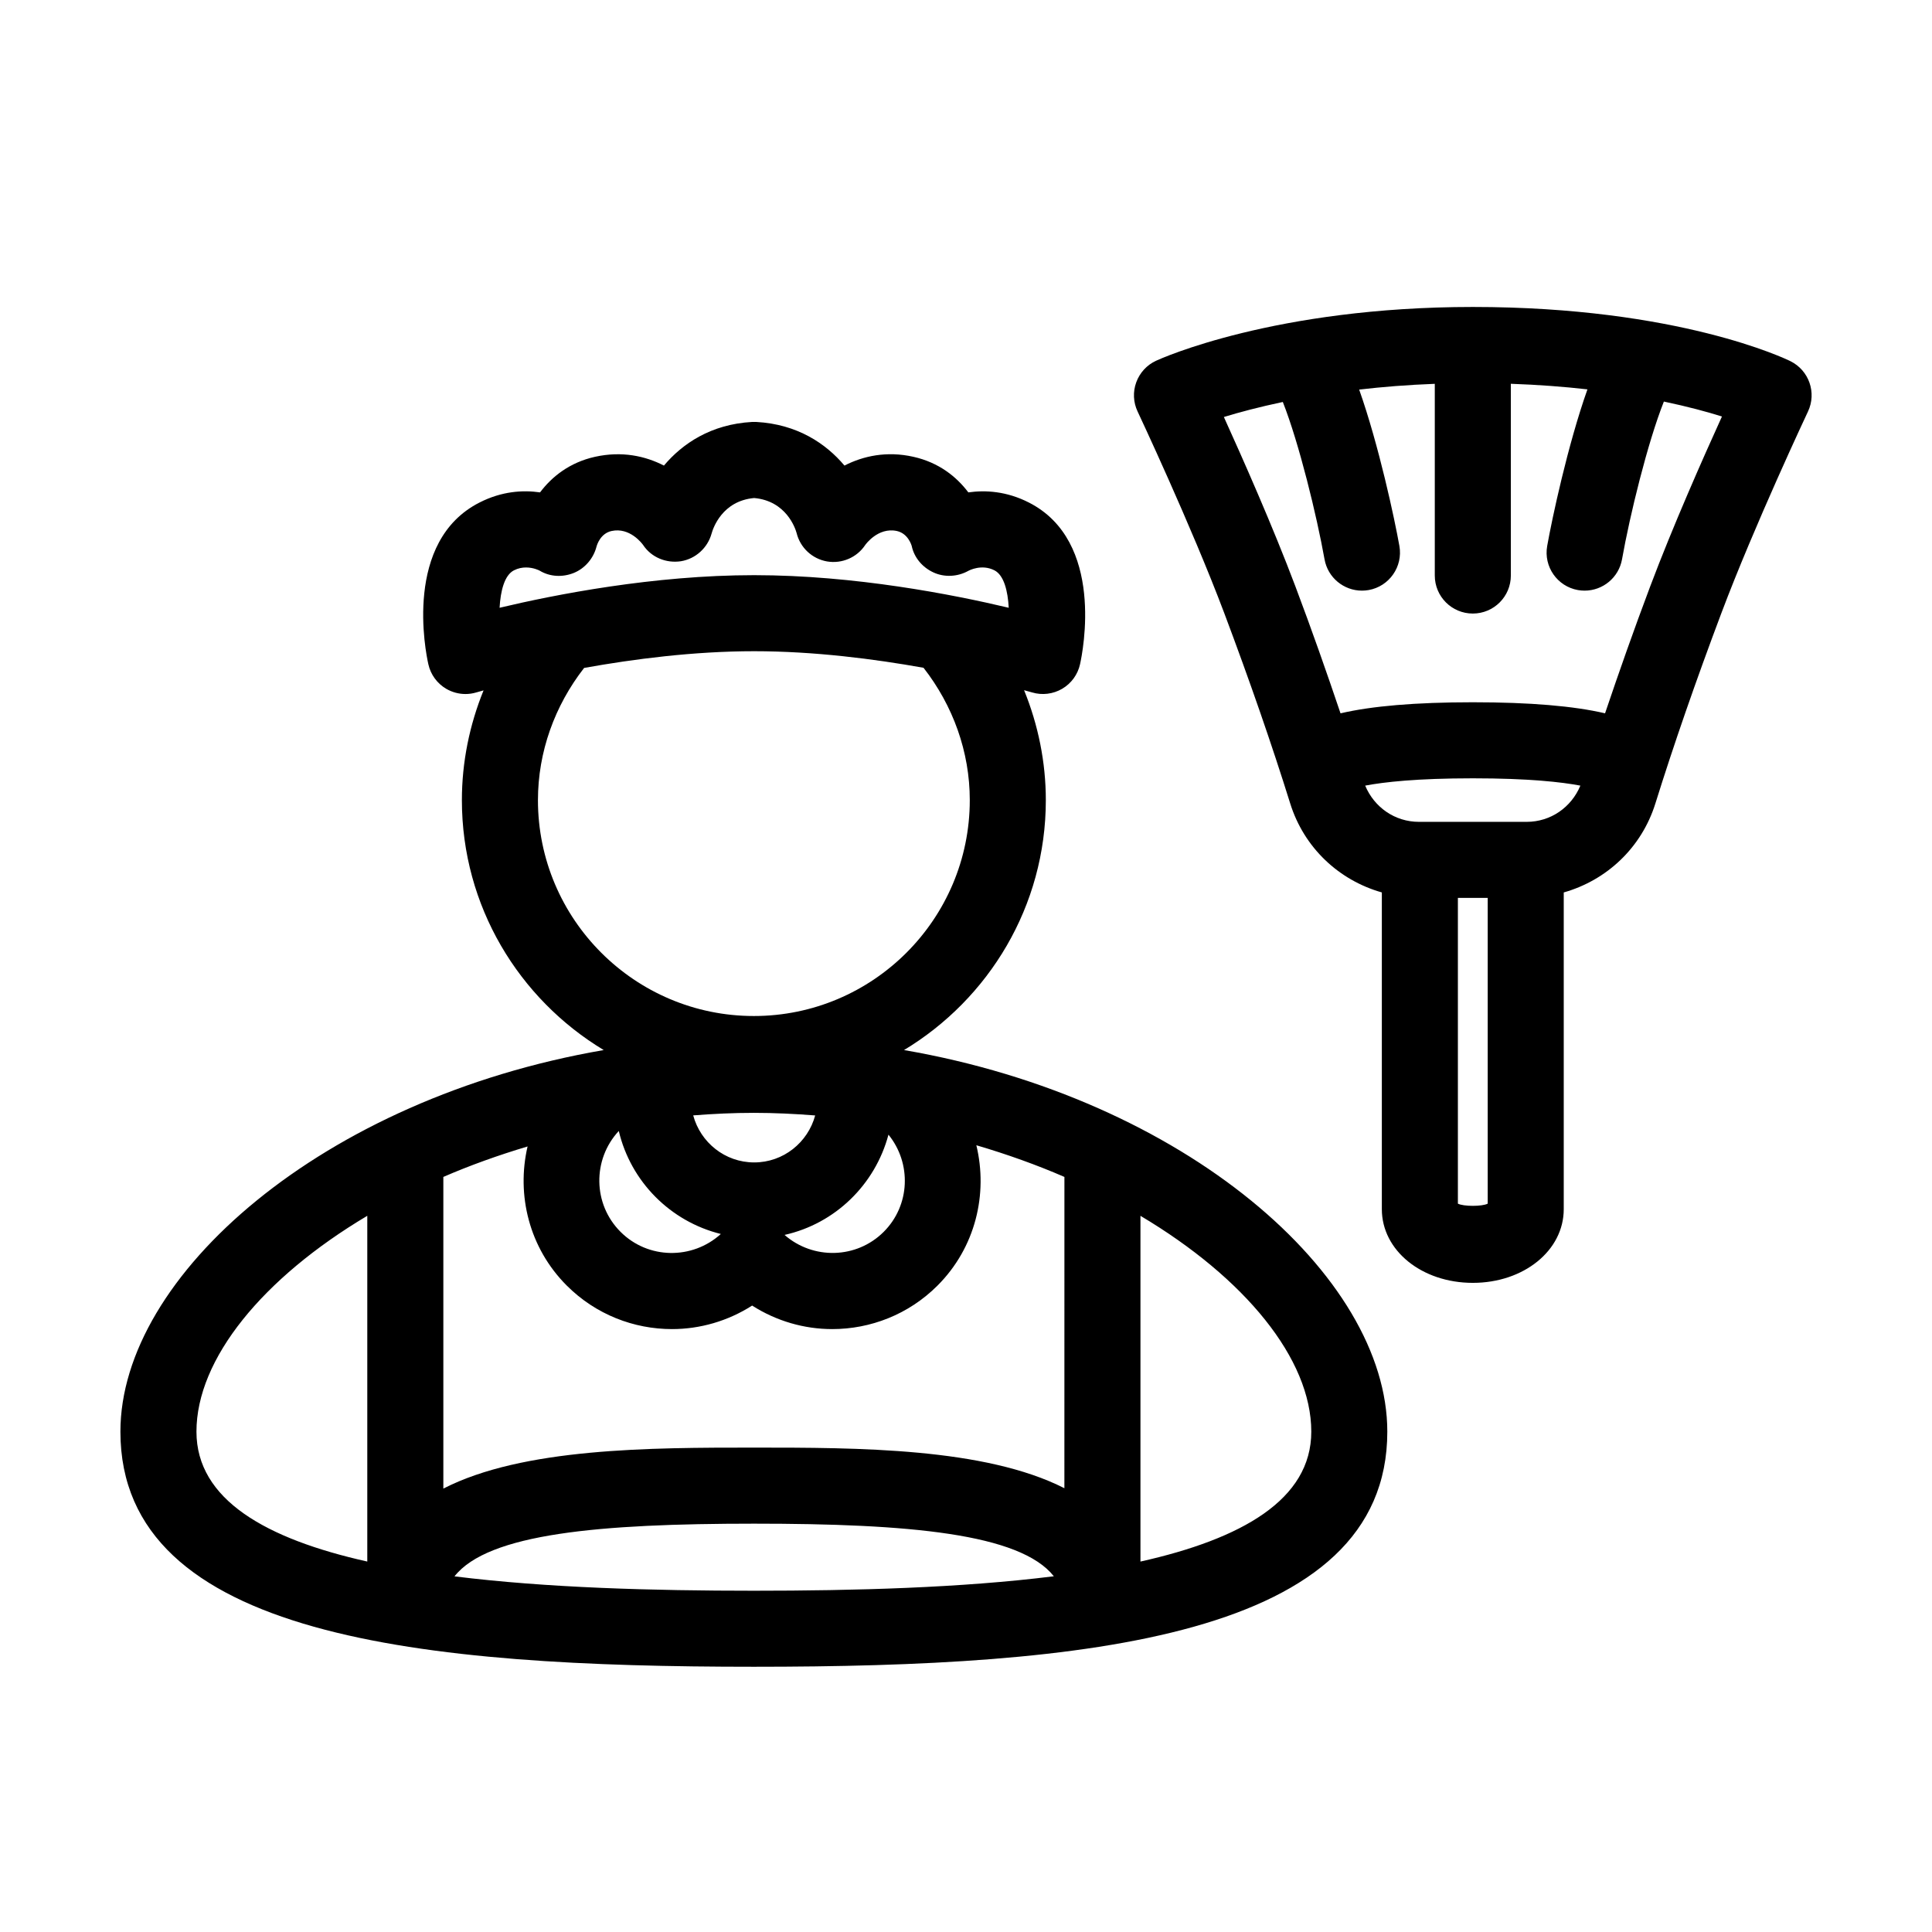
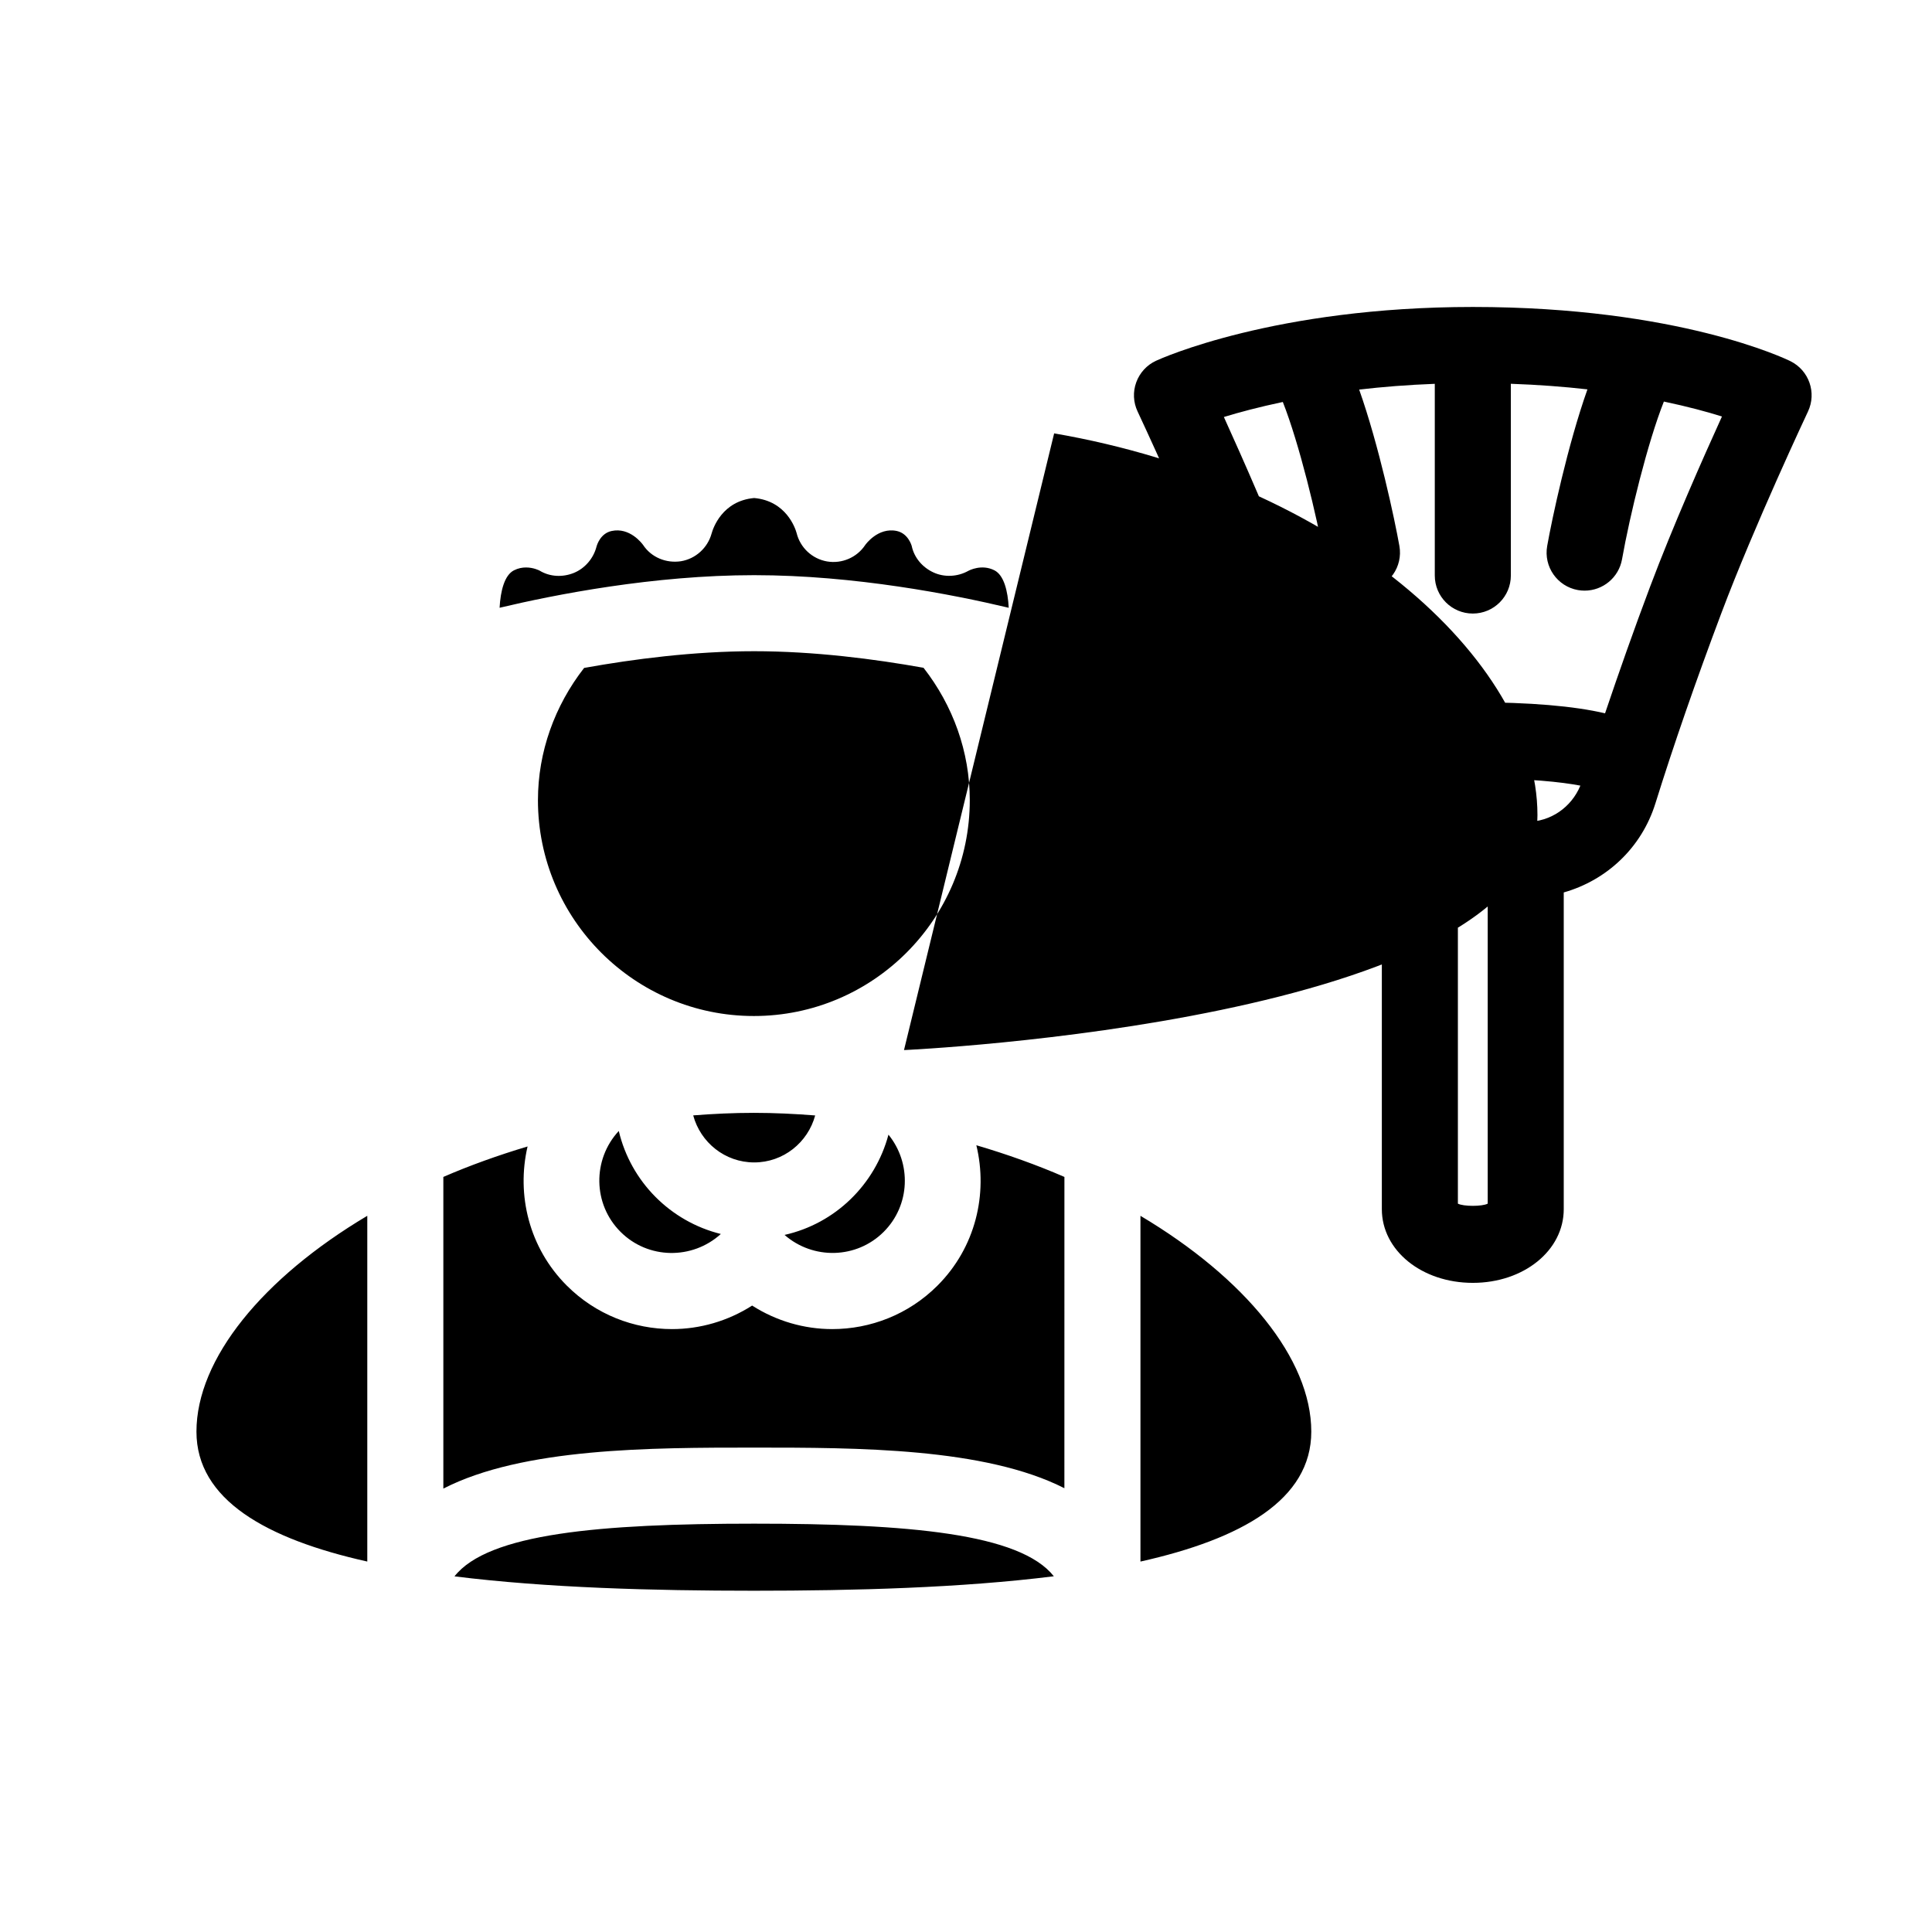
<svg xmlns="http://www.w3.org/2000/svg" fill="#000000" width="800px" height="800px" version="1.1" viewBox="144 144 512 512">
-   <path d="m383.57 422.28c22.477-13.555 37.586-38.133 37.586-66.234 0-10.082-2.027-19.953-5.762-29.137 1.305 0.355 2.082 0.578 2.133 0.594 2.648 0.797 5.559 0.441 7.969-0.973 2.402-1.41 4.121-3.766 4.723-6.488 0.738-3.305 6.633-32.625-13.578-42.879-5.883-2.992-11.492-3.324-16.02-2.676-3.102-4.121-7.805-7.93-14.574-9.434-7.086-1.594-13.305-0.207-18.254 2.328-4.898-5.82-12.477-10.961-23.371-11.562-0.355-0.02-0.746-0.02-1.102 0-10.895 0.602-18.469 5.742-23.371 11.562-4.941-2.535-11.129-3.906-18.254-2.328-6.762 1.5-11.473 5.309-14.574 9.434-4.535-0.66-10.137-0.316-16.02 2.676-20.23 10.254-14.328 39.57-13.578 42.883 0.609 2.727 2.32 5.074 4.723 6.488 1.566 0.914 3.336 1.387 5.106 1.387 0.965 0 1.93-0.137 2.863-0.418 0.047-0.016 0.738-0.215 1.934-0.543-3.723 9.172-5.742 19.02-5.742 29.082 0 28.102 15.109 52.68 37.586 66.234-74.516 12.855-128.08 59.797-128.08 101.12 0 54.766 80.68 62.312 167.87 62.312s167.87-7.547 167.87-62.312c0-41.328-53.57-88.27-128.08-101.12zm42.504 116.11c-21.098-10.727-54.832-10.762-82.203-10.762-27.453 0-61.293 0.043-82.379 10.863v-82.594c7.039-3.059 14.531-5.738 22.32-8.074-2.988 12.844 0.398 26.879 10.391 36.867 7.695 7.691 17.789 11.531 27.887 11.531 7.402 0 14.781-2.109 21.234-6.234 6.453 4.125 13.828 6.234 21.227 6.234 10.105 0 20.211-3.844 27.898-11.531 10.074-10.074 13.418-24.258 10.293-37.191 8.16 2.402 15.988 5.203 23.34 8.398zm-91.047-67.371c-7.559 6.867-19.285 6.734-26.582-0.574-7.352-7.348-7.469-19.168-0.461-26.727 3.176 13.434 13.664 23.984 27.043 27.301zm16.887 0.246c13.434-3 24.012-13.34 27.539-26.57 6.148 7.57 5.789 18.707-1.258 25.75-7.199 7.195-18.707 7.434-26.281 0.82zm-8.133-32.348c5.484 0 10.895 0.266 16.25 0.688-1.934 7.144-8.41 12.449-16.16 12.449-7.758 0-14.238-5.309-16.164-12.465 5.297-0.418 10.652-0.672 16.074-0.672zm-63.566-143.78c1.113-0.566 2.215-0.754 3.188-0.754 1.977 0 3.473 0.773 3.59 0.832 2.727 1.664 6.102 1.812 9.062 0.621 2.953-1.191 5.207-3.848 6.012-6.926 0.156-0.586 1.074-3.539 3.996-4.188 4.832-1.059 8.09 3.316 8.363 3.695 2.176 3.297 6.102 4.898 9.996 4.32 3.898-0.621 7.106-3.531 8.156-7.34 0.402-1.461 2.824-8.656 11.285-9.418 8.461 0.762 10.883 7.957 11.246 9.277 0.953 3.887 4.121 6.844 8.07 7.531 3.926 0.668 7.922-1.039 10.125-4.375 0.031-0.039 3.344-4.762 8.363-3.695 2.922 0.648 3.836 3.602 3.945 3.969 0.66 3.125 2.863 5.684 5.766 7.016 2.902 1.344 6.375 1.152 9.172-0.383 0.344-0.195 3.609-1.883 6.965-0.188 2.527 1.277 3.57 5.453 3.809 9.934-14.66-3.488-40.828-8.641-67.465-8.641s-52.801 5.152-67.465 8.641c0.25-4.481 1.293-8.652 3.82-9.93zm6.348 60.902c0-12.766 4.434-25.016 12.234-35.031 13.035-2.348 29.098-4.43 45.074-4.43 15.895 0 31.875 2.062 44.875 4.391 7.82 10.016 12.258 22.277 12.258 35.066 0 31.551-25.672 57.219-57.219 57.219-31.551 0.008-57.223-25.66-57.223-57.215zm-90.5 167.36c0-19.293 17.594-40.734 45.273-57.199v91.625c-26.781-5.981-45.273-16.383-45.273-34.426zm68.379 38.352c8.918-11.352 38.465-13.965 79.426-13.965 40.938 0 70.473 2.609 79.41 13.941-24.566 3.078-52.777 3.832-79.5 3.832-26.66 0-54.805-0.75-79.336-3.809zm181.79-3.922v-91.625c27.68 16.465 45.273 37.902 45.273 57.199 0 18.039-18.492 28.441-45.273 34.426zm172.26-318.11c-1.191-0.586-29.695-14.371-84.18-14.371-52.457 0-82.688 13.672-83.945 14.254-2.441 1.125-4.328 3.184-5.246 5.707-0.926 2.523-0.797 5.312 0.355 7.742 0.137 0.297 14.168 30.102 22.957 53.406 6.781 18.027 12.664 35.008 17.484 50.461 3.66 11.73 12.898 20.359 24.285 23.582v83.941c0 10.953 10.586 19.527 24.109 19.527 13.512 0 24.098-8.574 24.098-19.527v-83.938c11.383-3.223 20.621-11.852 24.285-23.578 4.832-15.484 10.715-32.457 17.496-50.465 8.777-23.312 22.809-53.113 22.945-53.406 2.344-4.973 0.277-10.898-4.644-13.336zm-69.914 122.08h-28.535c-6.387 0-11.855-3.859-14.254-9.605 4.941-0.934 13.617-1.934 28.523-1.934 14.887 0 23.559 1 28.504 1.938-2.391 5.742-7.859 9.602-14.238 9.602zm-18.223 101.18v-81.027h7.902v81.027c-1.496 0.781-6.406 0.77-7.902 0zm50.98-163.62c-4.426 11.75-8.332 22.883-11.98 33.676-8.227-1.93-19.863-2.93-35.047-2.93-15.188 0-26.824 1.004-35.055 2.934-3.641-10.785-7.539-21.914-11.973-33.676-5.934-15.758-13.953-33.871-18.941-44.855 3.992-1.23 9.293-2.641 15.621-3.981 4.324 10.949 9 30.191 11.055 41.688 0.867 4.879 5.117 8.309 9.91 8.309 0.582 0 1.18-0.051 1.781-0.156 5.473-0.973 9.121-6.211 8.148-11.684-1.262-7.109-5.445-26.707-10.66-41.441 6.125-0.715 12.805-1.258 20.039-1.527v50.801c0 5.566 4.508 10.078 10.078 10.078 5.57 0 10.078-4.512 10.078-10.078l-0.004-50.812c7.387 0.258 14.148 0.781 20.301 1.48-5.234 14.762-9.41 34.395-10.668 41.508-0.973 5.477 2.676 10.707 8.156 11.68 0.602 0.102 1.191 0.152 1.77 0.152 4.793 0 9.043-3.434 9.91-8.32 2.043-11.523 6.742-30.844 11.09-41.789 6.297 1.328 11.5 2.731 15.391 3.957-4.996 10.973-13.047 29.168-19 44.988z" />
+   <path d="m383.57 422.28s167.87-7.547 167.87-62.312c0-41.328-53.57-88.27-128.08-101.12zm42.504 116.11c-21.098-10.727-54.832-10.762-82.203-10.762-27.453 0-61.293 0.043-82.379 10.863v-82.594c7.039-3.059 14.531-5.738 22.32-8.074-2.988 12.844 0.398 26.879 10.391 36.867 7.695 7.691 17.789 11.531 27.887 11.531 7.402 0 14.781-2.109 21.234-6.234 6.453 4.125 13.828 6.234 21.227 6.234 10.105 0 20.211-3.844 27.898-11.531 10.074-10.074 13.418-24.258 10.293-37.191 8.16 2.402 15.988 5.203 23.34 8.398zm-91.047-67.371c-7.559 6.867-19.285 6.734-26.582-0.574-7.352-7.348-7.469-19.168-0.461-26.727 3.176 13.434 13.664 23.984 27.043 27.301zm16.887 0.246c13.434-3 24.012-13.34 27.539-26.57 6.148 7.57 5.789 18.707-1.258 25.75-7.199 7.195-18.707 7.434-26.281 0.82zm-8.133-32.348c5.484 0 10.895 0.266 16.25 0.688-1.934 7.144-8.41 12.449-16.16 12.449-7.758 0-14.238-5.309-16.164-12.465 5.297-0.418 10.652-0.672 16.074-0.672zm-63.566-143.78c1.113-0.566 2.215-0.754 3.188-0.754 1.977 0 3.473 0.773 3.59 0.832 2.727 1.664 6.102 1.812 9.062 0.621 2.953-1.191 5.207-3.848 6.012-6.926 0.156-0.586 1.074-3.539 3.996-4.188 4.832-1.059 8.09 3.316 8.363 3.695 2.176 3.297 6.102 4.898 9.996 4.32 3.898-0.621 7.106-3.531 8.156-7.34 0.402-1.461 2.824-8.656 11.285-9.418 8.461 0.762 10.883 7.957 11.246 9.277 0.953 3.887 4.121 6.844 8.07 7.531 3.926 0.668 7.922-1.039 10.125-4.375 0.031-0.039 3.344-4.762 8.363-3.695 2.922 0.648 3.836 3.602 3.945 3.969 0.66 3.125 2.863 5.684 5.766 7.016 2.902 1.344 6.375 1.152 9.172-0.383 0.344-0.195 3.609-1.883 6.965-0.188 2.527 1.277 3.57 5.453 3.809 9.934-14.66-3.488-40.828-8.641-67.465-8.641s-52.801 5.152-67.465 8.641c0.25-4.481 1.293-8.652 3.82-9.93zm6.348 60.902c0-12.766 4.434-25.016 12.234-35.031 13.035-2.348 29.098-4.43 45.074-4.43 15.895 0 31.875 2.062 44.875 4.391 7.82 10.016 12.258 22.277 12.258 35.066 0 31.551-25.672 57.219-57.219 57.219-31.551 0.008-57.223-25.66-57.223-57.215zm-90.5 167.36c0-19.293 17.594-40.734 45.273-57.199v91.625c-26.781-5.981-45.273-16.383-45.273-34.426zm68.379 38.352c8.918-11.352 38.465-13.965 79.426-13.965 40.938 0 70.473 2.609 79.41 13.941-24.566 3.078-52.777 3.832-79.5 3.832-26.66 0-54.805-0.75-79.336-3.809zm181.79-3.922v-91.625c27.68 16.465 45.273 37.902 45.273 57.199 0 18.039-18.492 28.441-45.273 34.426zm172.26-318.11c-1.191-0.586-29.695-14.371-84.18-14.371-52.457 0-82.688 13.672-83.945 14.254-2.441 1.125-4.328 3.184-5.246 5.707-0.926 2.523-0.797 5.312 0.355 7.742 0.137 0.297 14.168 30.102 22.957 53.406 6.781 18.027 12.664 35.008 17.484 50.461 3.66 11.73 12.898 20.359 24.285 23.582v83.941c0 10.953 10.586 19.527 24.109 19.527 13.512 0 24.098-8.574 24.098-19.527v-83.938c11.383-3.223 20.621-11.852 24.285-23.578 4.832-15.484 10.715-32.457 17.496-50.465 8.777-23.312 22.809-53.113 22.945-53.406 2.344-4.973 0.277-10.898-4.644-13.336zm-69.914 122.08h-28.535c-6.387 0-11.855-3.859-14.254-9.605 4.941-0.934 13.617-1.934 28.523-1.934 14.887 0 23.559 1 28.504 1.938-2.391 5.742-7.859 9.602-14.238 9.602zm-18.223 101.18v-81.027h7.902v81.027c-1.496 0.781-6.406 0.77-7.902 0zm50.98-163.62c-4.426 11.75-8.332 22.883-11.98 33.676-8.227-1.93-19.863-2.93-35.047-2.93-15.188 0-26.824 1.004-35.055 2.934-3.641-10.785-7.539-21.914-11.973-33.676-5.934-15.758-13.953-33.871-18.941-44.855 3.992-1.23 9.293-2.641 15.621-3.981 4.324 10.949 9 30.191 11.055 41.688 0.867 4.879 5.117 8.309 9.91 8.309 0.582 0 1.18-0.051 1.781-0.156 5.473-0.973 9.121-6.211 8.148-11.684-1.262-7.109-5.445-26.707-10.66-41.441 6.125-0.715 12.805-1.258 20.039-1.527v50.801c0 5.566 4.508 10.078 10.078 10.078 5.57 0 10.078-4.512 10.078-10.078l-0.004-50.812c7.387 0.258 14.148 0.781 20.301 1.48-5.234 14.762-9.41 34.395-10.668 41.508-0.973 5.477 2.676 10.707 8.156 11.68 0.602 0.102 1.191 0.152 1.77 0.152 4.793 0 9.043-3.434 9.91-8.32 2.043-11.523 6.742-30.844 11.09-41.789 6.297 1.328 11.5 2.731 15.391 3.957-4.996 10.973-13.047 29.168-19 44.988z" />
</svg>